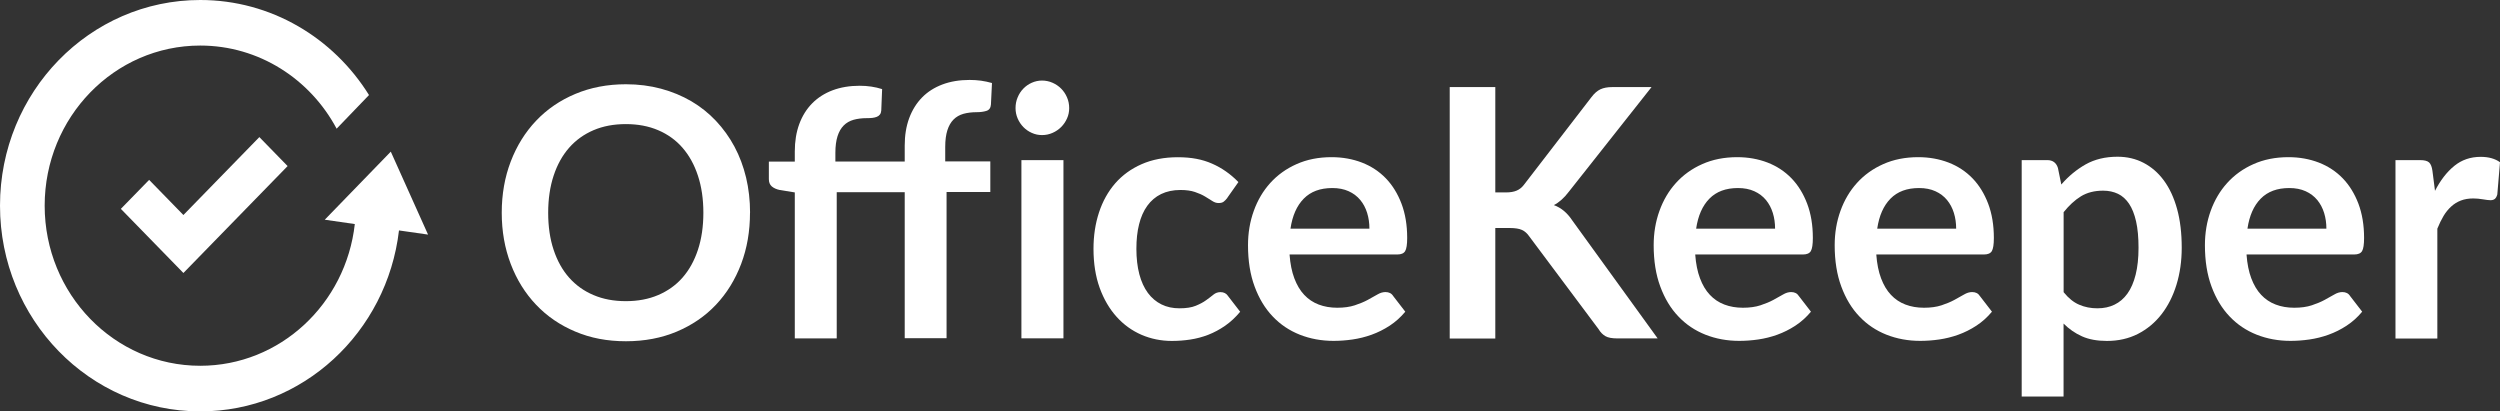
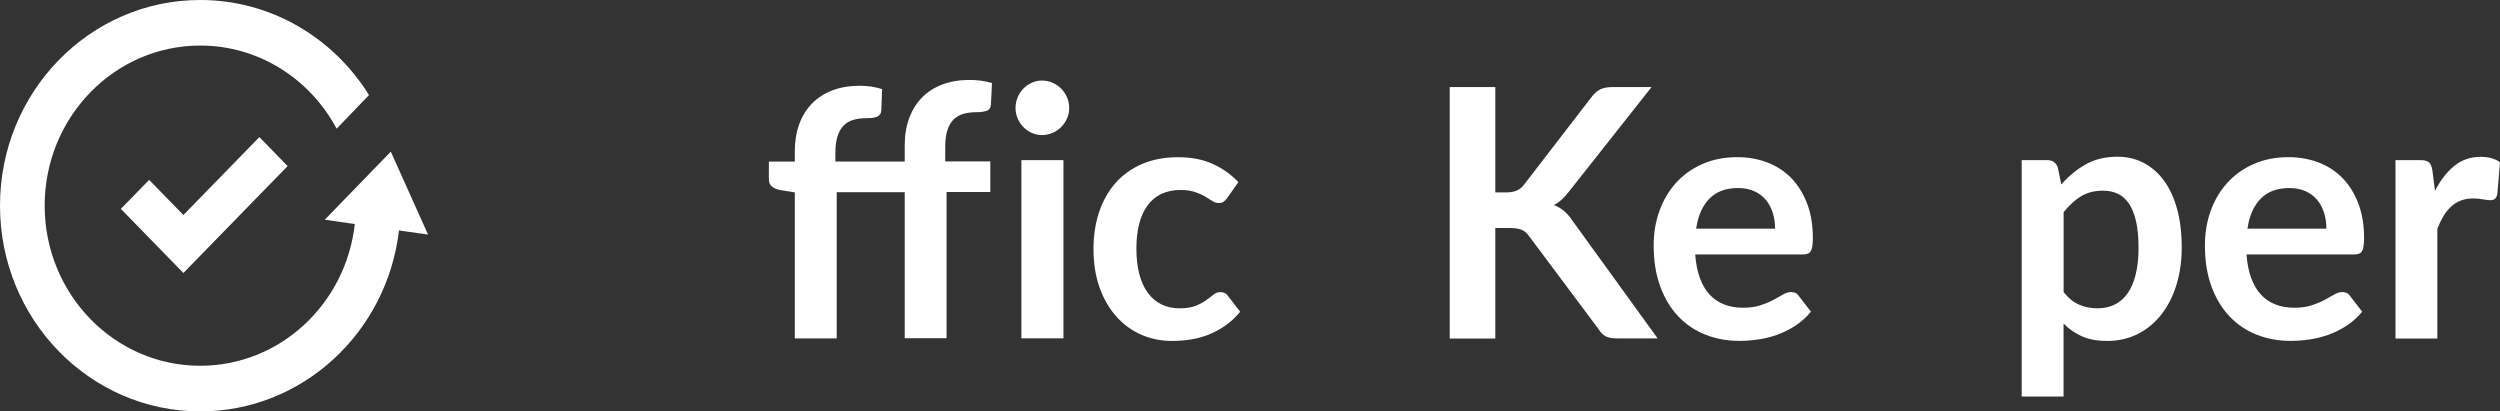
<svg xmlns="http://www.w3.org/2000/svg" width="158" height="26" viewBox="0 0 158 26" fill="none">
  <rect x="0" y="0" width="158" height="26" fill="#333333" stroke="none" />
  <path d="M18.177 10.496L11.591 17.253L7.638 13.2L9.425 11.368L11.591 13.589L16.391 8.664L18.177 10.496Z" fill="white" />
  <path d="M25.216 14.564C24.462 21.004 19.129 26 12.655 26C5.666 26 0 20.179 0 12.998C0 5.817 5.666 0 12.655 0C17.137 0 21.074 2.395 23.321 6.007L21.275 8.133C19.605 5 16.367 2.879 12.655 2.879C7.225 2.879 2.823 7.411 2.823 12.998C2.823 18.585 7.225 23.117 12.655 23.117C17.702 23.117 21.859 19.204 22.424 14.16L20.525 13.886L24.698 9.584L27.053 14.826L25.22 14.564H25.216Z" fill="white" />
-   <path d="M47.4 13.446C47.4 14.612 47.215 15.69 46.84 16.682C46.464 17.673 45.935 18.534 45.25 19.259C44.566 19.985 43.738 20.548 42.775 20.956C41.812 21.361 40.74 21.567 39.561 21.567C38.381 21.567 37.322 21.365 36.359 20.956C35.396 20.552 34.568 19.985 33.88 19.259C33.191 18.534 32.657 17.677 32.278 16.682C31.899 15.686 31.71 14.612 31.71 13.446C31.71 12.28 31.899 11.202 32.278 10.21C32.657 9.219 33.191 8.359 33.88 7.633C34.568 6.907 35.396 6.34 36.359 5.936C37.322 5.531 38.389 5.325 39.561 5.325C40.346 5.325 41.085 5.42 41.781 5.607C42.473 5.793 43.107 6.059 43.688 6.396C44.268 6.737 44.786 7.149 45.246 7.637C45.706 8.125 46.097 8.668 46.418 9.267C46.739 9.865 46.983 10.52 47.153 11.222C47.319 11.923 47.404 12.665 47.404 13.442L47.4 13.446ZM44.453 13.446C44.453 12.574 44.337 11.793 44.109 11.103C43.881 10.409 43.556 9.822 43.135 9.338C42.713 8.854 42.202 8.486 41.595 8.228C40.992 7.97 40.311 7.843 39.553 7.843C38.795 7.843 38.114 7.97 37.511 8.228C36.908 8.486 36.393 8.854 35.968 9.338C35.543 9.822 35.218 10.409 34.989 11.103C34.761 11.793 34.645 12.578 34.645 13.446C34.645 14.315 34.758 15.1 34.989 15.79C35.218 16.48 35.543 17.066 35.968 17.546C36.393 18.026 36.908 18.395 37.511 18.648C38.114 18.906 38.795 19.033 39.553 19.033C40.311 19.033 40.992 18.906 41.595 18.648C42.199 18.391 42.713 18.026 43.135 17.546C43.556 17.066 43.881 16.48 44.109 15.79C44.337 15.1 44.453 14.315 44.453 13.446Z" fill="white" />
  <path d="M50.231 21.388V12.161L49.276 12.007C49.067 11.963 48.905 11.888 48.777 11.781C48.654 11.674 48.592 11.523 48.592 11.325V10.214H50.231V9.576C50.231 8.934 50.324 8.355 50.514 7.839C50.703 7.328 50.974 6.892 51.33 6.531C51.682 6.174 52.115 5.896 52.621 5.706C53.128 5.516 53.701 5.42 54.335 5.42C54.842 5.42 55.313 5.492 55.75 5.631L55.696 6.983C55.688 7.086 55.661 7.169 55.611 7.237C55.561 7.304 55.495 7.352 55.414 7.383C55.333 7.415 55.236 7.439 55.132 7.451C55.023 7.463 54.911 7.467 54.787 7.467C54.474 7.467 54.192 7.502 53.948 7.57C53.701 7.641 53.492 7.76 53.322 7.93C53.151 8.101 53.02 8.331 52.931 8.612C52.842 8.894 52.796 9.243 52.796 9.659V10.207H57.178V9.207C57.178 8.561 57.27 7.986 57.46 7.47C57.649 6.959 57.92 6.523 58.272 6.162C58.624 5.801 59.057 5.528 59.564 5.337C60.07 5.147 60.643 5.052 61.277 5.052C61.529 5.052 61.768 5.068 62 5.099C62.232 5.131 62.464 5.183 62.693 5.246L62.627 6.606C62.611 6.82 62.519 6.951 62.344 7.007C62.17 7.062 61.965 7.09 61.73 7.09C61.416 7.09 61.134 7.126 60.89 7.193C60.643 7.264 60.434 7.383 60.264 7.554C60.094 7.724 59.962 7.954 59.873 8.236C59.784 8.517 59.738 8.866 59.738 9.287V10.199H62.588V12.134H59.823V21.373H57.178V12.149H52.881V21.388H50.231Z" fill="white" />
  <path d="M67.573 6.832C67.573 7.066 67.527 7.288 67.434 7.49C67.341 7.697 67.218 7.875 67.063 8.03C66.908 8.184 66.73 8.307 66.521 8.398C66.313 8.49 66.092 8.537 65.856 8.537C65.62 8.537 65.412 8.49 65.207 8.398C65.001 8.307 64.828 8.184 64.677 8.03C64.526 7.875 64.406 7.697 64.317 7.49C64.228 7.284 64.182 7.066 64.182 6.832C64.182 6.598 64.224 6.364 64.317 6.15C64.406 5.936 64.526 5.754 64.677 5.599C64.828 5.444 65.001 5.321 65.207 5.23C65.412 5.139 65.628 5.091 65.856 5.091C66.084 5.091 66.313 5.139 66.521 5.23C66.726 5.321 66.908 5.444 67.063 5.599C67.218 5.754 67.341 5.936 67.434 6.15C67.527 6.364 67.573 6.59 67.573 6.832ZM67.21 10.115V21.384H64.553V10.119H67.21V10.115Z" fill="white" />
  <path d="M77.571 12.502C77.494 12.605 77.416 12.685 77.339 12.744C77.265 12.804 77.153 12.832 77.014 12.832C76.875 12.832 76.747 12.788 76.62 12.705C76.492 12.621 76.337 12.526 76.159 12.419C75.981 12.312 75.769 12.217 75.521 12.134C75.274 12.05 74.968 12.007 74.605 12.007C74.141 12.007 73.734 12.094 73.382 12.264C73.031 12.435 72.74 12.685 72.508 13.006C72.276 13.327 72.102 13.72 71.99 14.176C71.874 14.632 71.82 15.151 71.82 15.73C71.82 16.309 71.882 16.864 72.006 17.332C72.129 17.8 72.311 18.192 72.547 18.514C72.783 18.831 73.069 19.073 73.406 19.239C73.742 19.406 74.121 19.485 74.543 19.485C74.964 19.485 75.305 19.434 75.568 19.326C75.827 19.22 76.047 19.105 76.225 18.974C76.403 18.847 76.558 18.728 76.689 18.621C76.821 18.514 76.968 18.462 77.134 18.462C77.347 18.462 77.509 18.545 77.617 18.716L78.379 19.703C78.085 20.056 77.768 20.35 77.428 20.587C77.084 20.825 76.728 21.016 76.36 21.159C75.993 21.301 75.614 21.4 75.223 21.46C74.833 21.519 74.446 21.547 74.059 21.547C73.379 21.547 72.74 21.416 72.141 21.159C71.541 20.897 71.016 20.52 70.567 20.02C70.118 19.521 69.762 18.914 69.499 18.192C69.24 17.471 69.109 16.65 69.109 15.726C69.109 14.897 69.225 14.132 69.457 13.426C69.689 12.72 70.029 12.11 70.478 11.59C70.927 11.075 71.484 10.67 72.149 10.377C72.814 10.084 73.576 9.937 74.442 9.937C75.308 9.937 75.985 10.072 76.6 10.341C77.219 10.611 77.772 10.999 78.267 11.507L77.571 12.494V12.502Z" fill="white" />
-   <path d="M81.5 16.091C81.543 16.67 81.644 17.169 81.802 17.59C81.961 18.01 82.166 18.359 82.425 18.633C82.68 18.906 82.986 19.112 83.341 19.247C83.693 19.382 84.088 19.449 84.513 19.449C84.939 19.449 85.31 19.398 85.623 19.295C85.933 19.192 86.207 19.081 86.439 18.954C86.671 18.831 86.876 18.716 87.05 18.613C87.224 18.51 87.394 18.458 87.561 18.458C87.781 18.458 87.948 18.541 88.052 18.712L88.814 19.699C88.52 20.052 88.191 20.346 87.828 20.584C87.464 20.821 87.081 21.012 86.687 21.154C86.292 21.297 85.886 21.396 85.476 21.456C85.066 21.515 84.668 21.543 84.281 21.543C83.515 21.543 82.808 21.412 82.15 21.154C81.493 20.893 80.92 20.512 80.437 20.001C79.95 19.493 79.57 18.863 79.292 18.109C79.013 17.36 78.874 16.487 78.874 15.5C78.874 14.731 78.994 14.009 79.238 13.331C79.481 12.653 79.83 12.062 80.282 11.563C80.735 11.063 81.288 10.662 81.941 10.373C82.595 10.08 83.334 9.933 84.153 9.933C84.846 9.933 85.484 10.048 86.072 10.274C86.656 10.5 87.162 10.833 87.584 11.269C88.005 11.705 88.334 12.241 88.574 12.871C88.814 13.506 88.934 14.227 88.934 15.04C88.934 15.448 88.891 15.726 88.806 15.869C88.721 16.012 88.555 16.083 88.315 16.083H81.512L81.5 16.091ZM86.547 14.453C86.547 14.1 86.501 13.771 86.404 13.458C86.308 13.149 86.165 12.875 85.971 12.641C85.778 12.407 85.534 12.221 85.236 12.086C84.939 11.951 84.594 11.884 84.204 11.884C83.438 11.884 82.838 12.106 82.398 12.554C81.957 13.002 81.678 13.633 81.558 14.453H86.551H86.547Z" fill="white" />
  <path d="M95.18 12.161C95.451 12.161 95.675 12.122 95.853 12.046C96.031 11.971 96.185 11.848 96.313 11.678L100.587 6.13C100.764 5.896 100.954 5.734 101.147 5.643C101.345 5.551 101.592 5.504 101.89 5.504H104.377L99.159 12.106C98.854 12.51 98.533 12.796 98.204 12.962C98.44 13.05 98.653 13.172 98.842 13.331C99.032 13.49 99.214 13.696 99.384 13.954L104.764 21.388H102.223C101.878 21.388 101.623 21.341 101.457 21.242C101.29 21.143 101.147 21 101.035 20.809L96.653 14.945C96.518 14.747 96.359 14.608 96.181 14.529C96.004 14.449 95.745 14.41 95.412 14.41H94.503V21.396H91.622V5.504H94.503V12.161H95.18Z" fill="white" />
  <path d="M107.138 16.091C107.181 16.67 107.281 17.169 107.44 17.59C107.598 18.01 107.803 18.359 108.063 18.633C108.318 18.906 108.623 19.112 108.979 19.247C109.331 19.382 109.726 19.449 110.151 19.449C110.576 19.449 110.948 19.398 111.261 19.295C111.57 19.192 111.845 19.081 112.077 18.954C112.309 18.831 112.514 18.716 112.688 18.613C112.862 18.51 113.032 18.458 113.199 18.458C113.419 18.458 113.585 18.541 113.69 18.712L114.452 19.699C114.158 20.052 113.829 20.346 113.465 20.584C113.102 20.821 112.719 21.012 112.325 21.154C111.93 21.297 111.524 21.396 111.114 21.456C110.704 21.515 110.306 21.543 109.919 21.543C109.153 21.543 108.445 21.412 107.788 21.154C107.13 20.893 106.558 20.512 106.075 20.001C105.587 19.493 105.208 18.863 104.93 18.109C104.651 17.36 104.512 16.487 104.512 15.5C104.512 14.731 104.632 14.009 104.876 13.331C105.119 12.653 105.467 12.062 105.92 11.563C106.372 11.063 106.925 10.662 107.579 10.373C108.233 10.08 108.971 9.933 109.791 9.933C110.484 9.933 111.122 10.048 111.71 10.274C112.294 10.5 112.8 10.833 113.222 11.269C113.643 11.705 113.972 12.241 114.212 12.871C114.452 13.506 114.572 14.227 114.572 15.04C114.572 15.448 114.529 15.726 114.444 15.869C114.359 16.012 114.193 16.083 113.953 16.083H107.15L107.138 16.091ZM112.185 14.453C112.185 14.1 112.139 13.771 112.042 13.458C111.946 13.149 111.802 12.875 111.609 12.641C111.416 12.407 111.172 12.221 110.874 12.086C110.576 11.951 110.232 11.884 109.842 11.884C109.076 11.884 108.476 12.106 108.035 12.554C107.595 13.002 107.316 13.633 107.196 14.453H112.189H112.185Z" fill="white" />
-   <path d="M118.582 16.091C118.625 16.67 118.725 17.169 118.884 17.59C119.042 18.01 119.247 18.359 119.507 18.633C119.762 18.906 120.067 19.112 120.423 19.247C120.775 19.382 121.166 19.449 121.595 19.449C122.024 19.449 122.392 19.398 122.705 19.295C123.014 19.192 123.285 19.081 123.517 18.954C123.749 18.831 123.954 18.716 124.128 18.613C124.302 18.51 124.472 18.458 124.639 18.458C124.859 18.458 125.025 18.541 125.13 18.712L125.892 19.699C125.598 20.052 125.269 20.346 124.906 20.584C124.542 20.821 124.163 21.012 123.765 21.154C123.37 21.297 122.964 21.396 122.554 21.456C122.144 21.515 121.746 21.543 121.359 21.543C120.593 21.543 119.886 21.412 119.228 21.154C118.571 20.893 117.998 20.512 117.515 20.001C117.027 19.493 116.648 18.863 116.37 18.109C116.092 17.36 115.952 16.487 115.952 15.5C115.952 14.731 116.072 14.009 116.316 13.331C116.559 12.653 116.908 12.062 117.36 11.563C117.813 11.063 118.366 10.662 119.019 10.373C119.673 10.08 120.412 9.933 121.231 9.933C121.924 9.933 122.562 10.048 123.15 10.274C123.734 10.5 124.24 10.833 124.662 11.269C125.083 11.705 125.412 12.241 125.652 12.871C125.892 13.506 126.012 14.227 126.012 15.04C126.012 15.448 125.969 15.726 125.884 15.869C125.799 16.012 125.633 16.083 125.393 16.083H118.59L118.582 16.091ZM123.629 14.453C123.629 14.1 123.583 13.771 123.486 13.458C123.39 13.149 123.246 12.875 123.053 12.641C122.86 12.407 122.616 12.221 122.318 12.086C122.02 11.951 121.676 11.884 121.286 11.884C120.52 11.884 119.92 12.106 119.479 12.554C119.039 13.002 118.76 13.633 118.64 14.453H123.633H123.629Z" fill="white" />
  <path d="M130.281 11.654C130.73 11.134 131.241 10.714 131.813 10.389C132.385 10.068 133.054 9.905 133.828 9.905C134.427 9.905 134.977 10.032 135.472 10.29C135.967 10.547 136.396 10.916 136.756 11.404C137.115 11.892 137.394 12.491 137.591 13.204C137.788 13.918 137.885 14.735 137.885 15.659C137.885 16.499 137.773 17.28 137.552 17.998C137.332 18.716 137.015 19.338 136.605 19.866C136.195 20.393 135.696 20.806 135.116 21.103C134.532 21.4 133.882 21.547 133.159 21.547C132.544 21.547 132.018 21.452 131.585 21.258C131.148 21.063 130.761 20.794 130.417 20.449V25.06H127.771V10.119H129.388C129.732 10.119 129.957 10.286 130.061 10.615L130.274 11.658L130.281 11.654ZM130.421 18.466C130.722 18.839 131.047 19.105 131.399 19.255C131.751 19.41 132.138 19.485 132.552 19.485C132.966 19.485 133.314 19.41 133.635 19.255C133.956 19.101 134.23 18.867 134.455 18.553C134.679 18.24 134.853 17.84 134.973 17.36C135.093 16.88 135.155 16.313 135.155 15.663C135.155 15.012 135.104 14.445 135 13.989C134.895 13.533 134.748 13.161 134.555 12.875C134.362 12.59 134.13 12.379 133.855 12.249C133.58 12.118 133.267 12.05 132.919 12.05C132.37 12.05 131.902 12.169 131.515 12.407C131.128 12.645 130.765 12.982 130.421 13.41V18.466Z" fill="white" />
  <path d="M141.981 16.091C142.023 16.67 142.124 17.169 142.282 17.59C142.441 18.01 142.646 18.359 142.905 18.633C143.16 18.906 143.466 19.112 143.822 19.247C144.174 19.382 144.564 19.449 144.994 19.449C145.423 19.449 145.79 19.398 146.104 19.295C146.413 19.192 146.684 19.081 146.916 18.954C147.148 18.831 147.353 18.716 147.527 18.613C147.701 18.51 147.871 18.458 148.037 18.458C148.258 18.458 148.424 18.541 148.528 18.712L149.29 19.699C148.996 20.052 148.668 20.346 148.304 20.584C147.941 20.821 147.562 21.012 147.163 21.154C146.769 21.297 146.363 21.396 145.953 21.456C145.543 21.515 145.144 21.543 144.758 21.543C143.992 21.543 143.284 21.412 142.627 21.154C141.969 20.893 141.397 20.512 140.913 20.001C140.426 19.493 140.047 18.863 139.768 18.109C139.49 17.36 139.351 16.487 139.351 15.5C139.351 14.731 139.471 14.009 139.714 13.331C139.958 12.653 140.306 12.062 140.759 11.563C141.211 11.063 141.764 10.662 142.418 10.373C143.071 10.08 143.81 9.933 144.63 9.933C145.322 9.933 145.96 10.048 146.548 10.274C147.132 10.5 147.639 10.833 148.06 11.269C148.482 11.705 148.811 12.241 149.051 12.871C149.29 13.506 149.41 14.227 149.41 15.04C149.41 15.448 149.368 15.726 149.283 15.869C149.198 16.012 149.031 16.083 148.791 16.083H141.988L141.981 16.091ZM147.028 14.453C147.028 14.1 146.981 13.771 146.885 13.458C146.788 13.149 146.645 12.875 146.452 12.641C146.258 12.407 146.015 12.221 145.717 12.086C145.419 11.951 145.075 11.884 144.684 11.884C143.918 11.884 143.319 12.106 142.878 12.554C142.437 13.002 142.159 13.633 142.039 14.453H147.032H147.028Z" fill="white" />
  <path d="M153.885 12.074C154.229 11.4 154.635 10.873 155.107 10.488C155.579 10.103 156.136 9.913 156.778 9.913C157.285 9.913 157.691 10.028 158 10.254L157.83 12.288C157.795 12.419 157.741 12.514 157.675 12.57C157.606 12.625 157.517 12.653 157.401 12.653C157.292 12.653 157.134 12.633 156.925 12.598C156.712 12.562 156.507 12.542 156.31 12.542C156.016 12.542 155.757 12.586 155.529 12.673C155.3 12.76 155.095 12.887 154.914 13.053C154.732 13.22 154.57 13.418 154.43 13.652C154.291 13.886 154.16 14.156 154.04 14.453V21.396H151.394V10.119H152.949C153.22 10.119 153.409 10.167 153.518 10.266C153.626 10.365 153.695 10.543 153.73 10.797L153.893 12.07L153.885 12.074Z" fill="white" />
</svg>